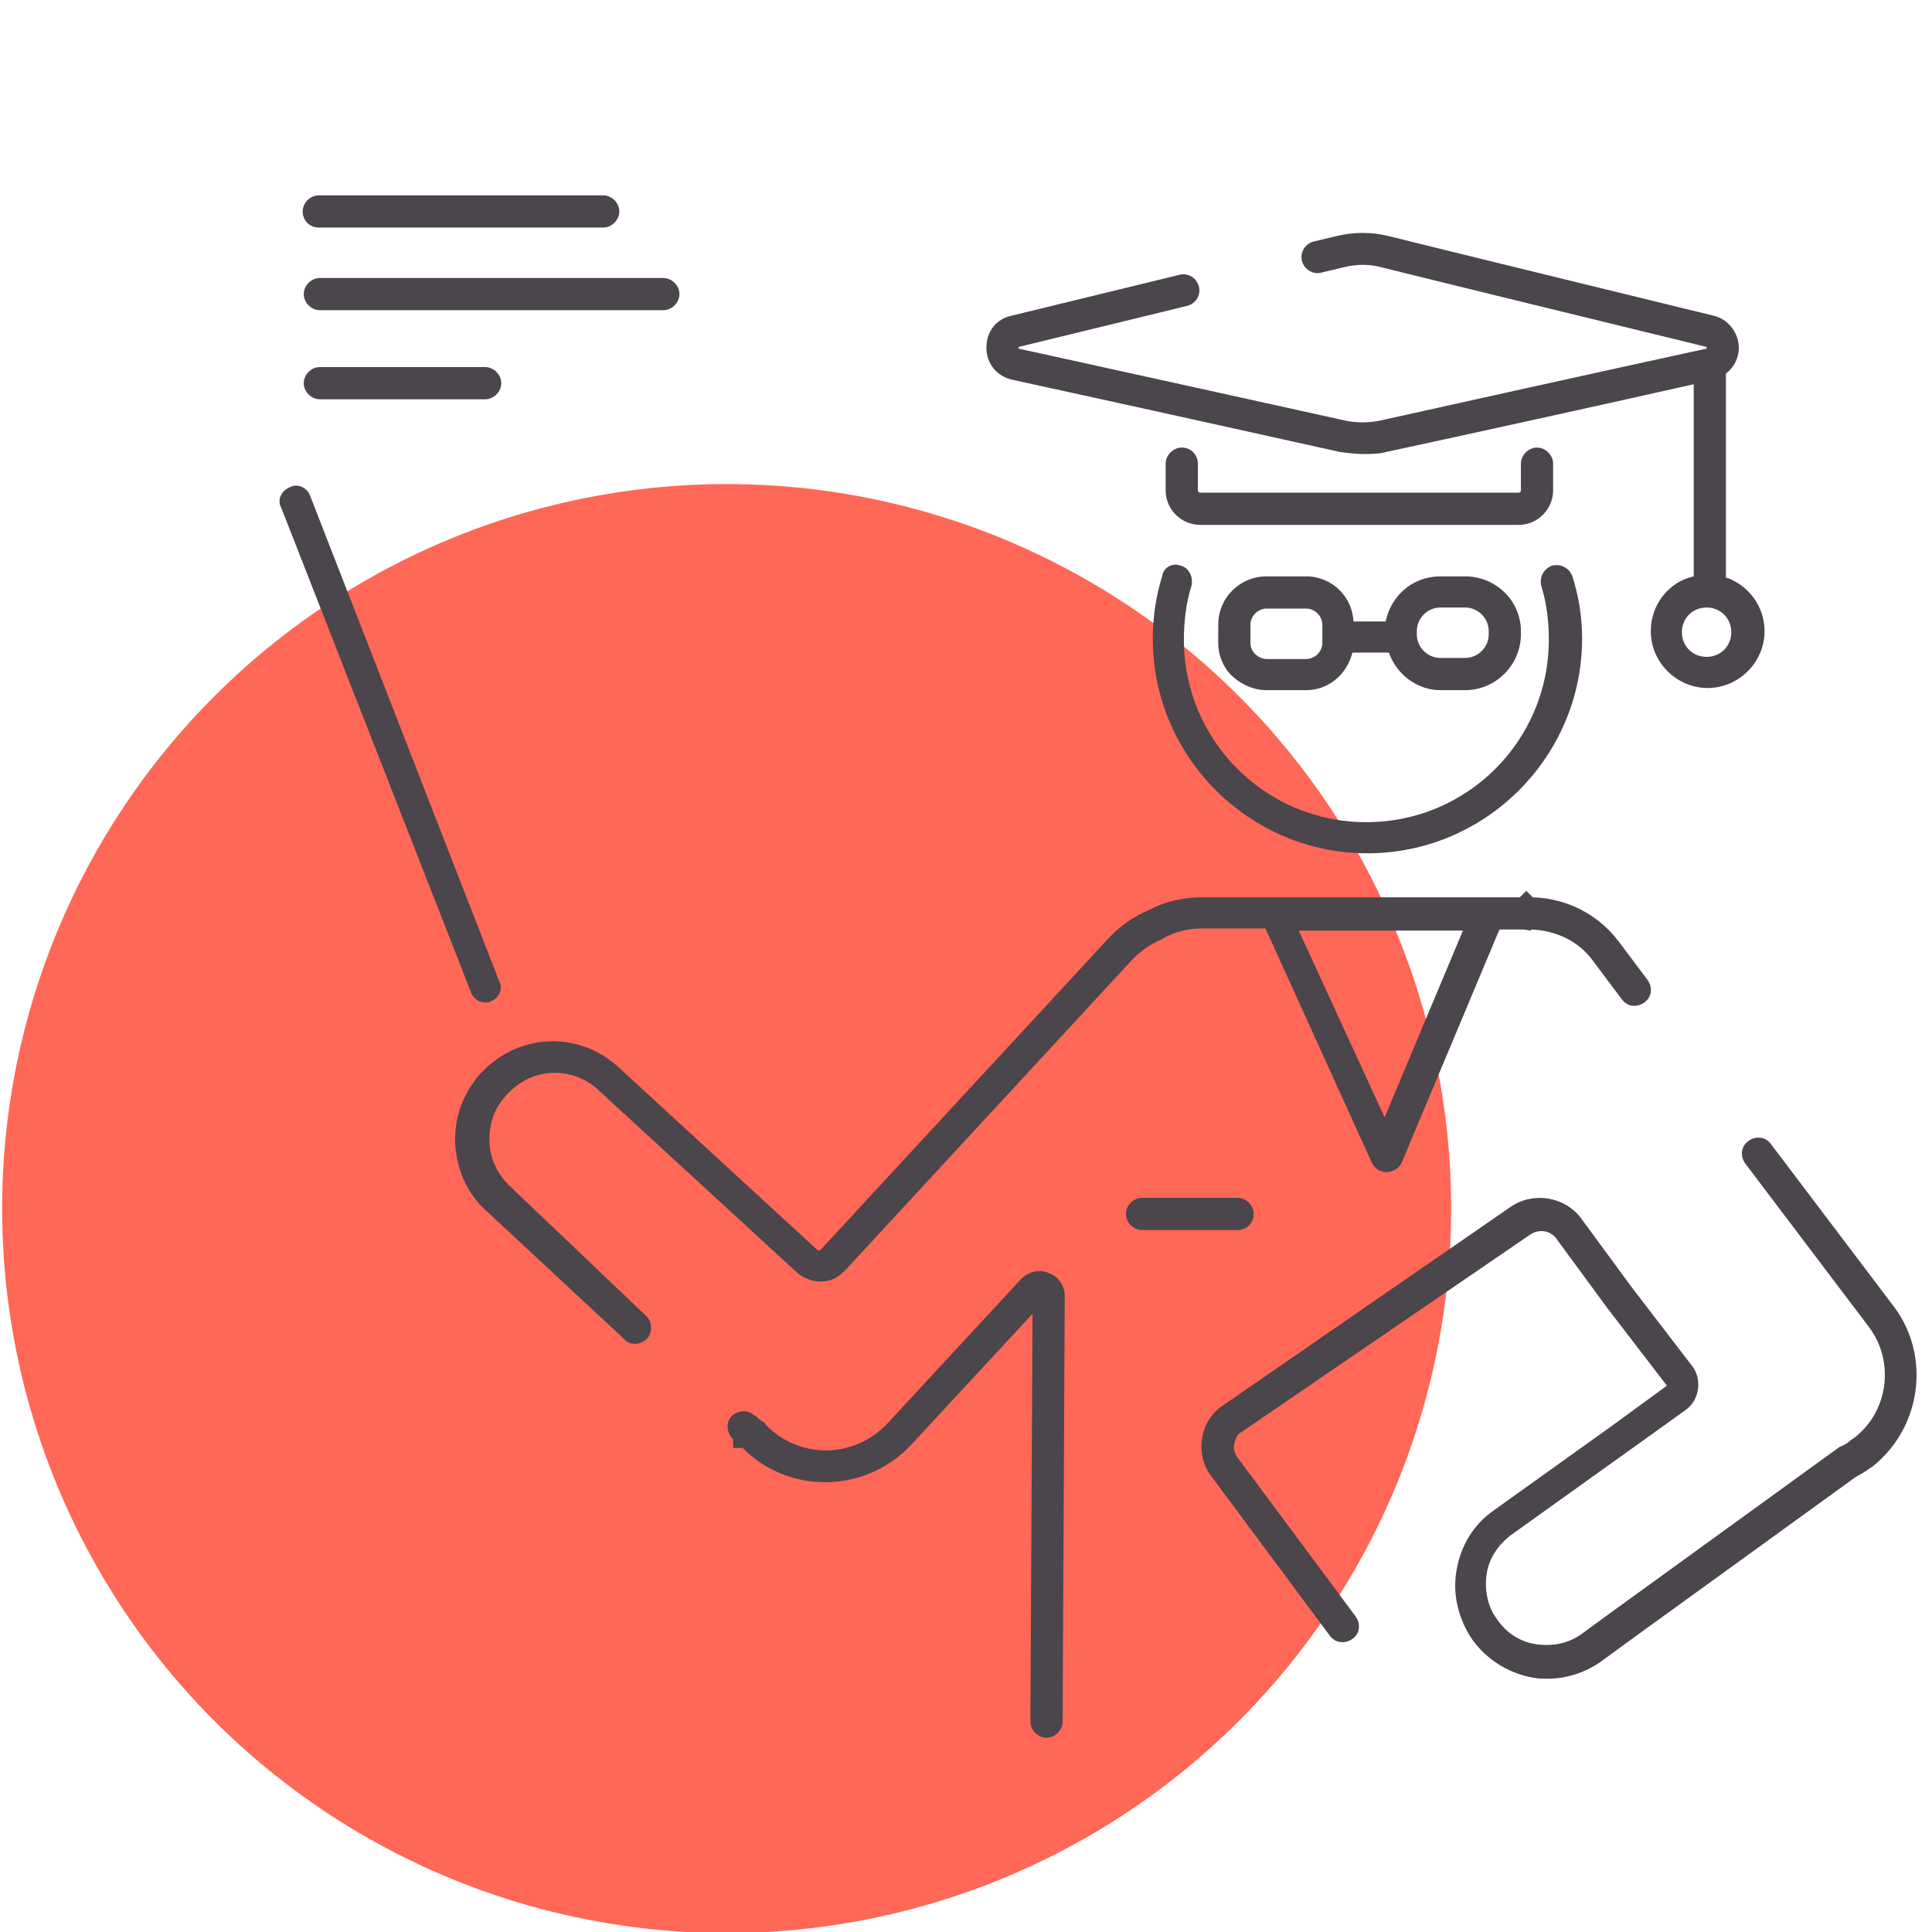
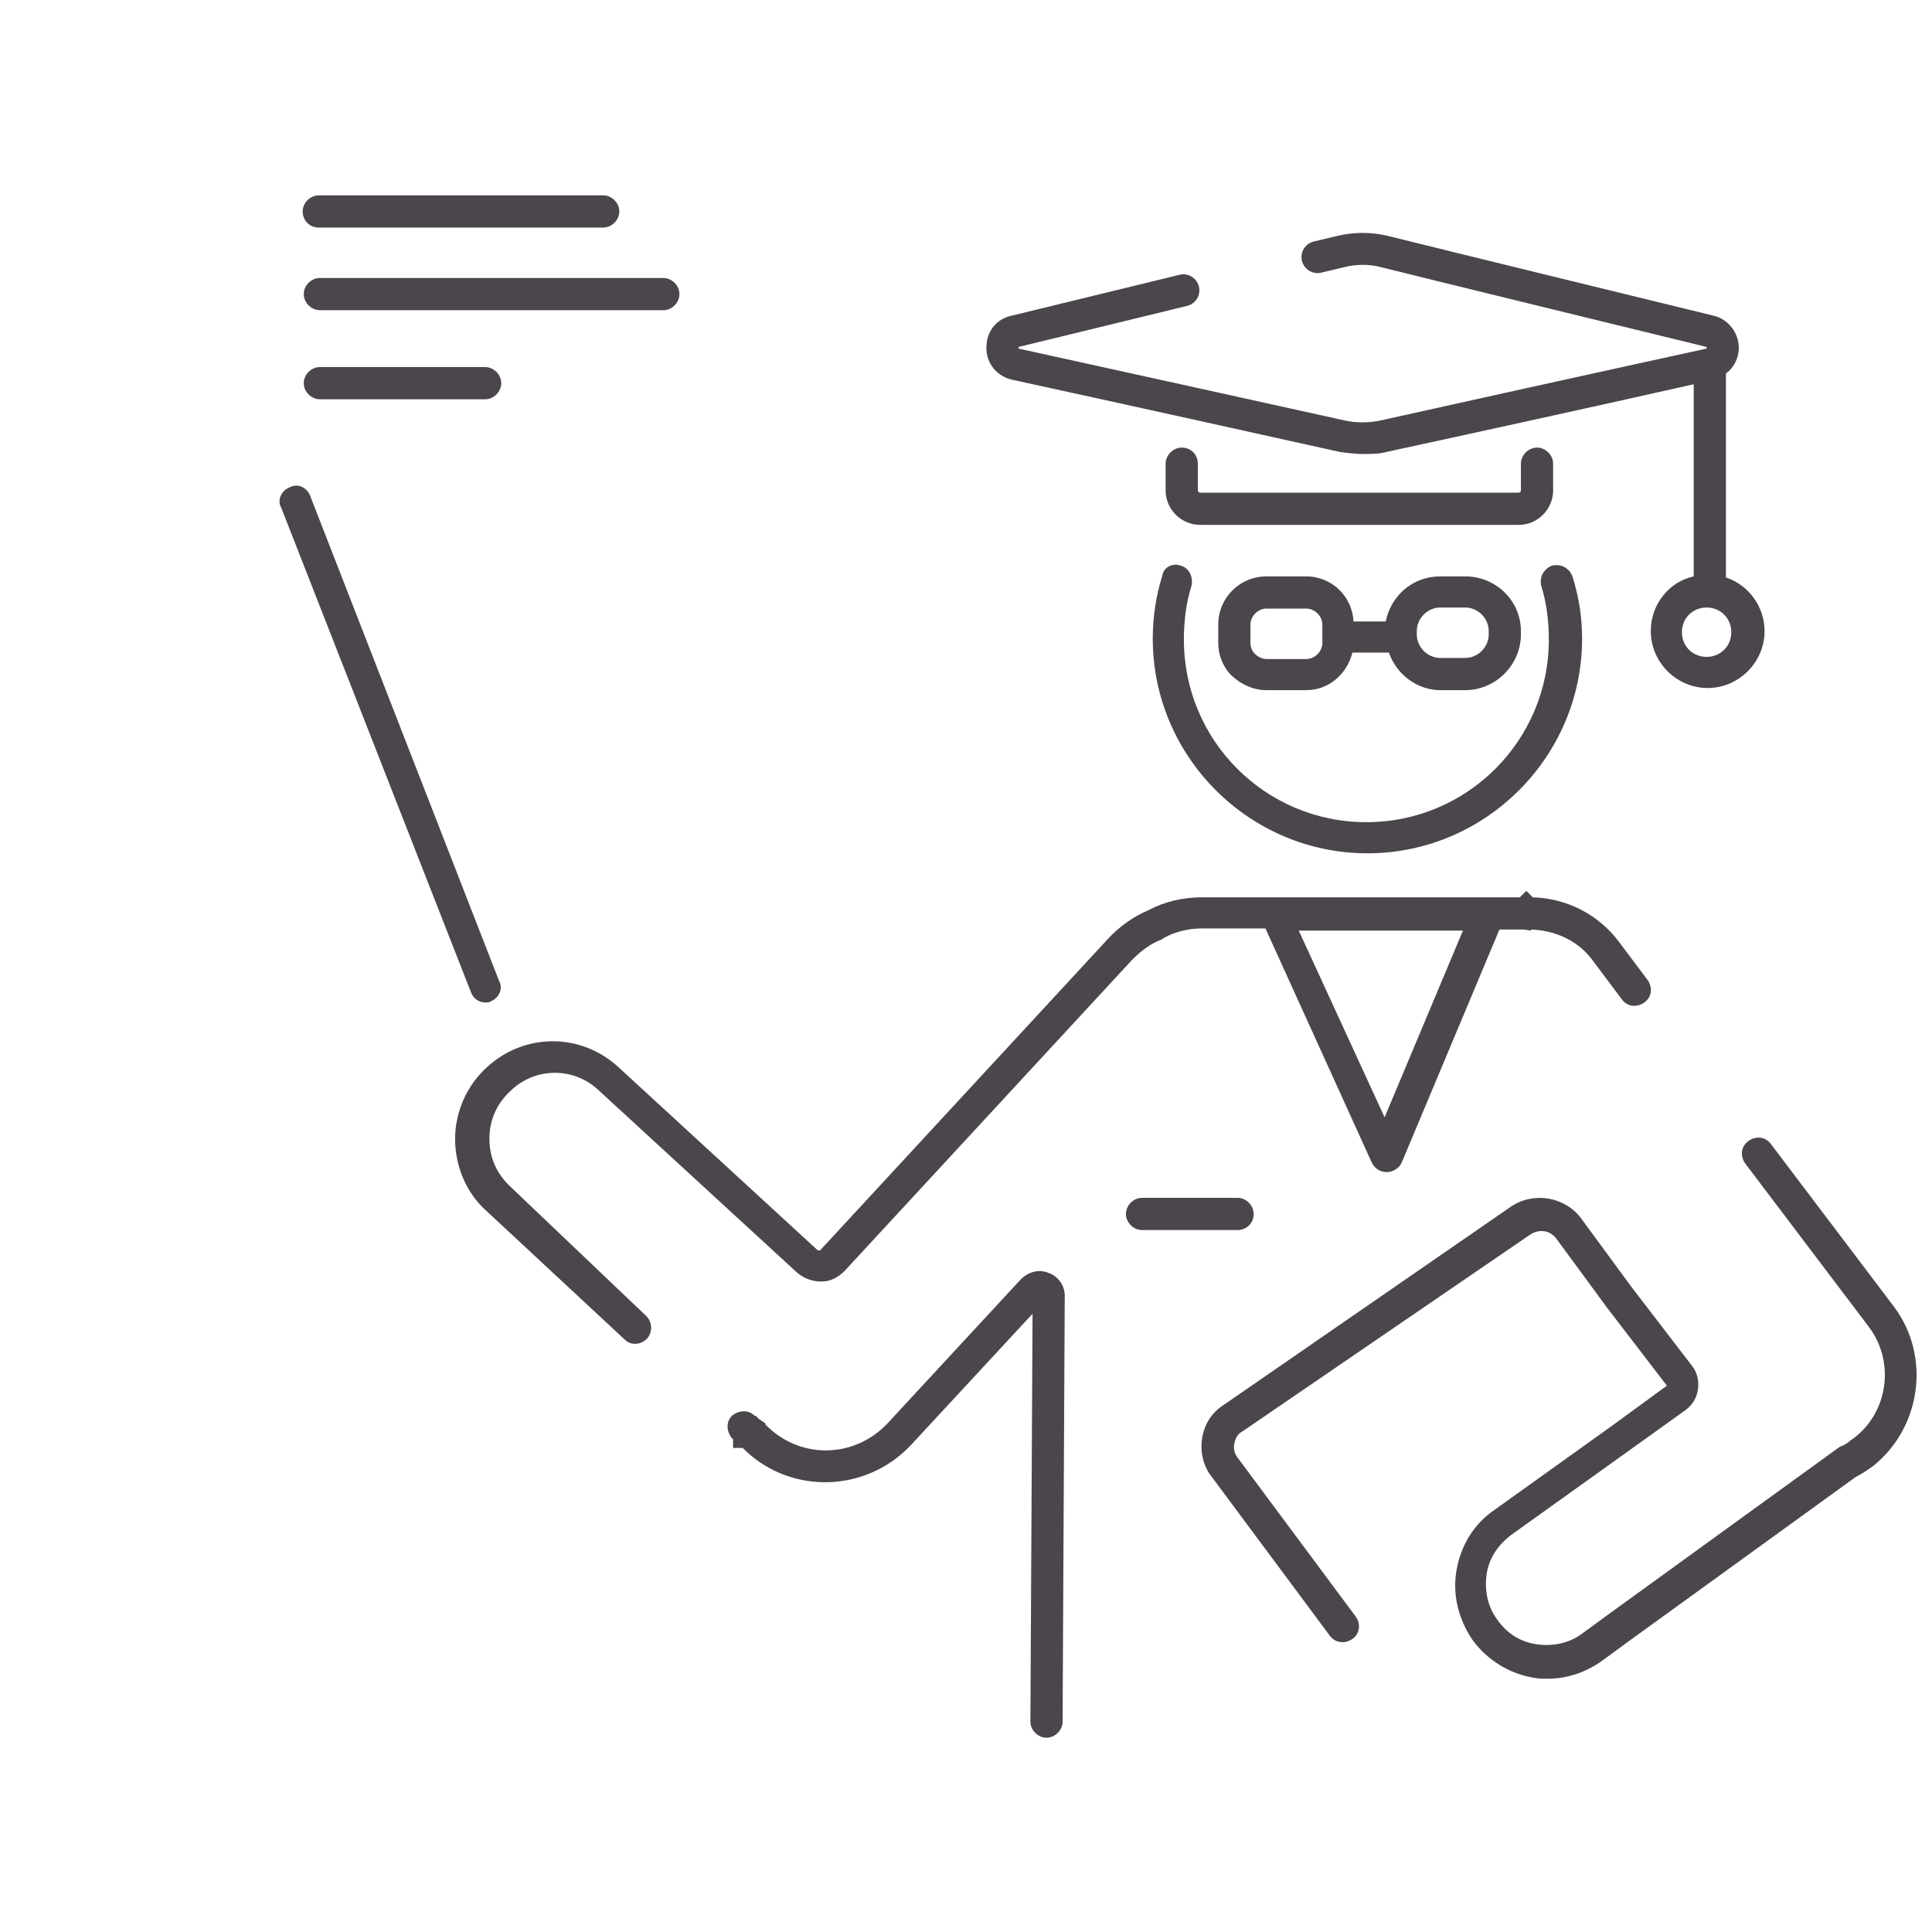
<svg xmlns="http://www.w3.org/2000/svg" version="1.1" id="Layer_1" x="0px" y="0px" viewBox="0 0 180 180" style="enable-background:new 0 0 180 180;" xml:space="preserve">
  <style type="text/css">
	.st0{fill:#FF6757;}
	.st1{fill:#4B454C;}
</style>
-   <circle id="icon-bg" class="st0" cx="67.7" cy="112.6" r="67.5" />
-   <path id="icon" class="st1" d="M110,52.7c0.8,0.2,1.2,1.1,1,1.9c-0.5,1.6-0.7,3.3-0.7,5c0,9.4,7.6,17,17,17s17-7.6,17-17  c0-1.7-0.2-3.4-0.7-5c-0.2-0.8,0.2-1.6,1-1.9c0.8-0.2,1.6,0.2,1.9,1c0.6,1.9,0.9,3.8,0.9,5.8c0,11-9,20-20,20c-11,0-20-9-20-20  c0-2,0.3-4,0.9-5.9C108.4,52.9,109.2,52.4,110,52.7z M97.7,118.6c-0.9-0.4-1.9-0.1-2.6,0.6l-12.4,13.4c-3,3.2-7.9,3.4-11.1,0.4  l-0.3-0.3v-0.1l-0.6-0.4l-0.3-0.3h-0.1c0,0,0,0,0,0c-0.6-0.6-1.5-0.5-2.1,0c-0.6,0.6-0.5,1.5,0,2.1c0,0,0.1,0.1,0.1,0.1l0,0.8h0.9  l0.3,0.3c4.4,4.1,11.3,3.8,15.4-0.6l11.3-12.2l-0.2,38c0,0.8,0.7,1.5,1.5,1.5c0,0,0,0,0,0c0.8,0,1.5-0.7,1.5-1.5l0.2-39.7  C99.2,119.8,98.6,118.9,97.7,118.6z M60.2,122.6c0.6,0.6,0.6,1.5,0.1,2.1c-0.3,0.3-0.7,0.5-1.1,0.5c-0.4,0-0.7-0.1-1-0.4l-12.9-12  c-1.9-1.7-2.9-4.2-2.9-6.7c0-2.5,1.1-5,3-6.7c3.5-3.2,8.8-3.2,12.3,0.1l18.5,17c0,0,0.1,0,0.2,0l26.8-29c1.1-1.2,2.4-2.1,3.8-2.7  c1.5-0.8,3.2-1.2,5-1.2h29.6l0.6-0.6l0.6,0.6c3.2,0.1,6.1,1.6,8,4.1l2.7,3.6c0.5,0.7,0.4,1.6-0.3,2.1c-0.7,0.5-1.6,0.4-2.1-0.3  l-2.7-3.6c-1.3-1.8-3.4-2.8-5.7-2.9l-0.1,0.1l-0.6-0.1l-0.5,0l0,0h-1.8l-9.1,21.7c-0.2,0.5-0.8,0.9-1.4,0.9c0,0,0,0,0,0  c-0.6,0-1.1-0.3-1.4-0.9l-9.9-21.8h-5.9c-1.3,0-2.5,0.3-3.6,0.9l-0.1,0.1c-1.1,0.4-2,1.1-2.8,1.9l-26.8,29c-0.6,0.6-1.3,1-2.2,1  c-0.8,0-1.6-0.3-2.2-0.8l-18.5-17c-2.3-2.2-5.9-2.2-8.2,0c-1.3,1.2-2,2.7-2,4.5s0.7,3.3,2,4.5L60.2,122.6z M136.3,86.7H121l8,17.4  L136.3,86.7z M176.5,121.8l-11.5-15.2c-0.5-0.7-1.4-0.8-2.1-0.3c-0.7,0.5-0.8,1.4-0.3,2.1l11.5,15.2c2.5,3.3,1.8,8-1.4,10.4  l-0.3,0.2c-0.3,0.3-0.7,0.5-1,0.6L150,150.3c0,0,0,0,0,0l-2.6,1.9c-1.2,0.9-2.7,1.2-4.2,1c-1.5-0.2-2.8-1-3.7-2.3  c-0.9-1.2-1.2-2.7-1-4.2c0.2-1.5,1.1-2.8,2.3-3.7l10.9-7.8c0,0,0,0,0,0c0,0,0,0,0,0l5.3-3.8c0.7-0.5,1.1-1.2,1.2-2  c0.1-0.8-0.1-1.6-0.6-2.2l-5.6-7.3c0,0,0,0,0,0l-4.7-6.4c-1.5-2-4.4-2.5-6.5-1.1L114,130.9c-1.1,0.7-1.8,1.8-2,3.1s0.1,2.6,0.9,3.6  l11,14.8c0.3,0.4,0.7,0.6,1.2,0.6c0.3,0,0.6-0.1,0.9-0.3c0.7-0.5,0.8-1.4,0.3-2.1l-11-14.8c-0.3-0.4-0.4-0.9-0.3-1.3  c0.1-0.5,0.3-0.9,0.7-1.1l26.9-18.4c0.8-0.5,1.8-0.4,2.4,0.4l4.7,6.4c0,0,0,0,0,0c0,0,0,0,0,0l5.6,7.3l-5.2,3.8c0,0,0,0,0,0  l-10.9,7.8c-1.9,1.3-3.1,3.3-3.5,5.6c-0.4,2.3,0.2,4.6,1.5,6.5c1.4,1.9,3.4,3.1,5.6,3.5c0.5,0.1,0.9,0.1,1.4,0.1  c1.8,0,3.6-0.6,5.1-1.7l2.6-1.9c0,0,0,0,0,0l21-15.2c0.4-0.2,0.9-0.5,1.3-0.8l0.3-0.2C179,133,179.9,126.4,176.5,121.8z M45.2,93.4  c0.2,0,0.4,0,0.5-0.1c0.8-0.3,1.2-1.2,0.8-1.9L28.9,46.2c-0.3-0.8-1.2-1.2-1.9-0.8c-0.8,0.3-1.2,1.2-0.8,1.9l17.7,45.2  C44.1,93,44.6,93.4,45.2,93.4z M29.7,21.2l26.5,0c0,0,0,0,0,0c0.8,0,1.5-0.7,1.5-1.5c0-0.8-0.7-1.5-1.5-1.5l-26.5,0c0,0,0,0,0,0  c-0.8,0-1.5,0.7-1.5,1.5C28.2,20.5,28.8,21.2,29.7,21.2z M29.8,25.9c-0.8,0-1.5,0.7-1.5,1.5c0,0.8,0.7,1.5,1.5,1.5l32,0c0,0,0,0,0,0  c0.8,0,1.5-0.7,1.5-1.5c0-0.8-0.7-1.5-1.5-1.5L29.8,25.9C29.8,25.9,29.8,25.9,29.8,25.9z M29.8,34.2C29.8,34.2,29.8,34.2,29.8,34.2  c-0.8,0-1.5,0.7-1.5,1.5c0,0.8,0.7,1.5,1.5,1.5l15.4,0c0,0,0,0,0,0c0.8,0,1.5-0.7,1.5-1.5c0-0.8-0.7-1.5-1.5-1.5L29.8,34.2z   M141.7,58.8v0.3c0,2.8-2.3,5.2-5.2,5.2h-2.3c-2.2,0-4.1-1.5-4.8-3.5H126c-0.5,2-2.2,3.5-4.3,3.5H118c-1.3,0-2.5-0.6-3.4-1.5  c-0.7-0.8-1.1-1.8-1.1-2.9v-1.7c0-2.5,2-4.5,4.5-4.5h3.7c2.4,0,4.3,1.9,4.4,4.2h3c0.5-2.4,2.5-4.2,5.1-4.2h2.3  C139.4,53.7,141.7,56,141.7,58.8z M123.2,58.2c0-0.8-0.7-1.5-1.5-1.5H118c-0.8,0-1.5,0.7-1.5,1.5v1.7c0,0.3,0.1,0.7,0.4,1  c0.3,0.3,0.7,0.5,1.1,0.5h3.7c0.8,0,1.5-0.7,1.5-1.5V58.2z M138.7,58.8c0-1.2-1-2.2-2.2-2.2h-2.3c-1.2,0-2.2,1-2.2,2.2v0.3  c0,1.2,1,2.2,2.2,2.2h2.3c1.2,0,2.2-1,2.2-2.2V58.8z M91.9,32.4c0-1.5,0.9-2.7,2.4-3l15.6-3.8c0.8-0.2,1.6,0.3,1.8,1.1  c0.2,0.8-0.3,1.6-1.1,1.8l-15.6,3.8c-0.1,0-0.1,0-0.1,0.1s0,0.1,0.1,0.1c9.1,2,25,5.5,30.4,6.7c1,0.2,2.1,0.2,3.1,0  c5.4-1.2,21.2-4.7,30.4-6.7c0.1,0,0.1,0,0.1-0.1s0-0.1-0.1-0.1c-9-2.2-24.6-6-30.2-7.4c-1.1-0.3-2.3-0.3-3.5,0l-2.1,0.5  c-0.8,0.2-1.6-0.3-1.8-1.1c-0.2-0.8,0.3-1.6,1.1-1.8l2.1-0.5c1.6-0.4,3.3-0.4,4.9,0c5.6,1.4,21.2,5.2,30.2,7.4  c1.4,0.3,2.4,1.6,2.4,3c0,1-0.5,1.9-1.2,2.4v19c2.1,0.7,3.6,2.7,3.6,5c0,2.9-2.4,5.3-5.3,5.3s-5.3-2.4-5.3-5.3c0-2.5,1.7-4.6,4-5.1  V35.8c-9.3,2.1-23.5,5.2-28.6,6.3c-0.7,0.2-1.5,0.2-2.2,0.2s-1.5-0.1-2.2-0.2c-5.4-1.2-21.2-4.7-30.4-6.7  C92.9,35.1,91.9,33.9,91.9,32.4z M161.3,58.9c0-1.3-1-2.3-2.3-2.3s-2.3,1-2.3,2.3c0,1.3,1,2.3,2.3,2.3S161.3,60.2,161.3,58.9z   M110.1,41.7c-0.8,0-1.5,0.7-1.5,1.5v2.5c0,1.8,1.5,3.2,3.2,3.2h29.7c1.8,0,3.2-1.5,3.2-3.2v-2.5c0-0.8-0.7-1.5-1.5-1.5  s-1.5,0.7-1.5,1.5v2.5c0,0.1-0.1,0.2-0.2,0.2h-29.7c-0.1,0-0.2-0.1-0.2-0.2v-2.5C111.6,42.4,111,41.7,110.1,41.7z M116.8,113.1  c0-0.8-0.7-1.5-1.5-1.5h-8.9c-0.8,0-1.5,0.7-1.5,1.5s0.7,1.5,1.5,1.5h8.9C116.1,114.6,116.8,114,116.8,113.1z" />
+   <path id="icon" class="st1" d="M110,52.7c0.8,0.2,1.2,1.1,1,1.9c-0.5,1.6-0.7,3.3-0.7,5c0,9.4,7.6,17,17,17s17-7.6,17-17  c0-1.7-0.2-3.4-0.7-5c-0.2-0.8,0.2-1.6,1-1.9c0.8-0.2,1.6,0.2,1.9,1c0.6,1.9,0.9,3.8,0.9,5.8c0,11-9,20-20,20c-11,0-20-9-20-20  c0-2,0.3-4,0.9-5.9C108.4,52.9,109.2,52.4,110,52.7z M97.7,118.6c-0.9-0.4-1.9-0.1-2.6,0.6l-12.4,13.4c-3,3.2-7.9,3.4-11.1,0.4  l-0.3-0.3v-0.1l-0.6-0.4l-0.3-0.3h-0.1c0,0,0,0,0,0c-0.6-0.6-1.5-0.5-2.1,0c-0.6,0.6-0.5,1.5,0,2.1c0,0,0.1,0.1,0.1,0.1l0,0.8h0.9  l0.3,0.3c4.4,4.1,11.3,3.8,15.4-0.6l11.3-12.2l-0.2,38c0,0.8,0.7,1.5,1.5,1.5c0,0,0,0,0,0c0.8,0,1.5-0.7,1.5-1.5l0.2-39.7  C99.2,119.8,98.6,118.9,97.7,118.6z M60.2,122.6c0.6,0.6,0.6,1.5,0.1,2.1c-0.3,0.3-0.7,0.5-1.1,0.5c-0.4,0-0.7-0.1-1-0.4l-12.9-12  c-1.9-1.7-2.9-4.2-2.9-6.7c0-2.5,1.1-5,3-6.7c3.5-3.2,8.8-3.2,12.3,0.1l18.5,17c0,0,0.1,0,0.2,0l26.8-29c1.1-1.2,2.4-2.1,3.8-2.7  c1.5-0.8,3.2-1.2,5-1.2h29.6l0.6-0.6l0.6,0.6c3.2,0.1,6.1,1.6,8,4.1l2.7,3.6c0.5,0.7,0.4,1.6-0.3,2.1c-0.7,0.5-1.6,0.4-2.1-0.3  l-2.7-3.6c-1.3-1.8-3.4-2.8-5.7-2.9l-0.1,0.1l-0.6-0.1l-0.5,0l0,0h-1.8l-9.1,21.7c-0.2,0.5-0.8,0.9-1.4,0.9c0,0,0,0,0,0  c-0.6,0-1.1-0.3-1.4-0.9l-9.9-21.8h-5.9c-1.3,0-2.5,0.3-3.6,0.9l-0.1,0.1c-1.1,0.4-2,1.1-2.8,1.9l-26.8,29c-0.6,0.6-1.3,1-2.2,1  c-0.8,0-1.6-0.3-2.2-0.8l-18.5-17c-2.3-2.2-5.9-2.2-8.2,0c-1.3,1.2-2,2.7-2,4.5s0.7,3.3,2,4.5L60.2,122.6z M136.3,86.7H121l8,17.4  L136.3,86.7z M176.5,121.8l-11.5-15.2c-0.5-0.7-1.4-0.8-2.1-0.3c-0.7,0.5-0.8,1.4-0.3,2.1l11.5,15.2c2.5,3.3,1.8,8-1.4,10.4  l-0.3,0.2c-0.3,0.3-0.7,0.5-1,0.6L150,150.3c0,0,0,0,0,0l-2.6,1.9c-1.2,0.9-2.7,1.2-4.2,1c-1.5-0.2-2.8-1-3.7-2.3  c-0.9-1.2-1.2-2.7-1-4.2c0.2-1.5,1.1-2.8,2.3-3.7l10.9-7.8c0,0,0,0,0,0c0,0,0,0,0,0l5.3-3.8c0.7-0.5,1.1-1.2,1.2-2  c0.1-0.8-0.1-1.6-0.6-2.2l-5.6-7.3c0,0,0,0,0,0l-4.7-6.4c-1.5-2-4.4-2.5-6.5-1.1L114,130.9c-1.1,0.7-1.8,1.8-2,3.1s0.1,2.6,0.9,3.6  l11,14.8c0.3,0.4,0.7,0.6,1.2,0.6c0.3,0,0.6-0.1,0.9-0.3c0.7-0.5,0.8-1.4,0.3-2.1l-11-14.8c-0.3-0.4-0.4-0.9-0.3-1.3  c0.1-0.5,0.3-0.9,0.7-1.1l26.9-18.4c0.8-0.5,1.8-0.4,2.4,0.4l4.7,6.4c0,0,0,0,0,0c0,0,0,0,0,0l5.6,7.3l-5.2,3.8c0,0,0,0,0,0  l-10.9,7.8c-1.9,1.3-3.1,3.3-3.5,5.6c-0.4,2.3,0.2,4.6,1.5,6.5c1.4,1.9,3.4,3.1,5.6,3.5c0.5,0.1,0.9,0.1,1.4,0.1  c1.8,0,3.6-0.6,5.1-1.7l2.6-1.9c0,0,0,0,0,0l21-15.2c0.4-0.2,0.9-0.5,1.3-0.8l0.3-0.2C179,133,179.9,126.4,176.5,121.8z M45.2,93.4  c0.2,0,0.4,0,0.5-0.1c0.8-0.3,1.2-1.2,0.8-1.9L28.9,46.2c-0.3-0.8-1.2-1.2-1.9-0.8c-0.8,0.3-1.2,1.2-0.8,1.9l17.7,45.2  C44.1,93,44.6,93.4,45.2,93.4z M29.7,21.2l26.5,0c0,0,0,0,0,0c0.8,0,1.5-0.7,1.5-1.5c0-0.8-0.7-1.5-1.5-1.5l-26.5,0c0,0,0,0,0,0  c-0.8,0-1.5,0.7-1.5,1.5C28.2,20.5,28.8,21.2,29.7,21.2M29.8,25.9c-0.8,0-1.5,0.7-1.5,1.5c0,0.8,0.7,1.5,1.5,1.5l32,0c0,0,0,0,0,0  c0.8,0,1.5-0.7,1.5-1.5c0-0.8-0.7-1.5-1.5-1.5L29.8,25.9C29.8,25.9,29.8,25.9,29.8,25.9z M29.8,34.2C29.8,34.2,29.8,34.2,29.8,34.2  c-0.8,0-1.5,0.7-1.5,1.5c0,0.8,0.7,1.5,1.5,1.5l15.4,0c0,0,0,0,0,0c0.8,0,1.5-0.7,1.5-1.5c0-0.8-0.7-1.5-1.5-1.5L29.8,34.2z   M141.7,58.8v0.3c0,2.8-2.3,5.2-5.2,5.2h-2.3c-2.2,0-4.1-1.5-4.8-3.5H126c-0.5,2-2.2,3.5-4.3,3.5H118c-1.3,0-2.5-0.6-3.4-1.5  c-0.7-0.8-1.1-1.8-1.1-2.9v-1.7c0-2.5,2-4.5,4.5-4.5h3.7c2.4,0,4.3,1.9,4.4,4.2h3c0.5-2.4,2.5-4.2,5.1-4.2h2.3  C139.4,53.7,141.7,56,141.7,58.8z M123.2,58.2c0-0.8-0.7-1.5-1.5-1.5H118c-0.8,0-1.5,0.7-1.5,1.5v1.7c0,0.3,0.1,0.7,0.4,1  c0.3,0.3,0.7,0.5,1.1,0.5h3.7c0.8,0,1.5-0.7,1.5-1.5V58.2z M138.7,58.8c0-1.2-1-2.2-2.2-2.2h-2.3c-1.2,0-2.2,1-2.2,2.2v0.3  c0,1.2,1,2.2,2.2,2.2h2.3c1.2,0,2.2-1,2.2-2.2V58.8z M91.9,32.4c0-1.5,0.9-2.7,2.4-3l15.6-3.8c0.8-0.2,1.6,0.3,1.8,1.1  c0.2,0.8-0.3,1.6-1.1,1.8l-15.6,3.8c-0.1,0-0.1,0-0.1,0.1s0,0.1,0.1,0.1c9.1,2,25,5.5,30.4,6.7c1,0.2,2.1,0.2,3.1,0  c5.4-1.2,21.2-4.7,30.4-6.7c0.1,0,0.1,0,0.1-0.1s0-0.1-0.1-0.1c-9-2.2-24.6-6-30.2-7.4c-1.1-0.3-2.3-0.3-3.5,0l-2.1,0.5  c-0.8,0.2-1.6-0.3-1.8-1.1c-0.2-0.8,0.3-1.6,1.1-1.8l2.1-0.5c1.6-0.4,3.3-0.4,4.9,0c5.6,1.4,21.2,5.2,30.2,7.4  c1.4,0.3,2.4,1.6,2.4,3c0,1-0.5,1.9-1.2,2.4v19c2.1,0.7,3.6,2.7,3.6,5c0,2.9-2.4,5.3-5.3,5.3s-5.3-2.4-5.3-5.3c0-2.5,1.7-4.6,4-5.1  V35.8c-9.3,2.1-23.5,5.2-28.6,6.3c-0.7,0.2-1.5,0.2-2.2,0.2s-1.5-0.1-2.2-0.2c-5.4-1.2-21.2-4.7-30.4-6.7  C92.9,35.1,91.9,33.9,91.9,32.4z M161.3,58.9c0-1.3-1-2.3-2.3-2.3s-2.3,1-2.3,2.3c0,1.3,1,2.3,2.3,2.3S161.3,60.2,161.3,58.9z   M110.1,41.7c-0.8,0-1.5,0.7-1.5,1.5v2.5c0,1.8,1.5,3.2,3.2,3.2h29.7c1.8,0,3.2-1.5,3.2-3.2v-2.5c0-0.8-0.7-1.5-1.5-1.5  s-1.5,0.7-1.5,1.5v2.5c0,0.1-0.1,0.2-0.2,0.2h-29.7c-0.1,0-0.2-0.1-0.2-0.2v-2.5C111.6,42.4,111,41.7,110.1,41.7z M116.8,113.1  c0-0.8-0.7-1.5-1.5-1.5h-8.9c-0.8,0-1.5,0.7-1.5,1.5s0.7,1.5,1.5,1.5h8.9C116.1,114.6,116.8,114,116.8,113.1z" />
</svg>